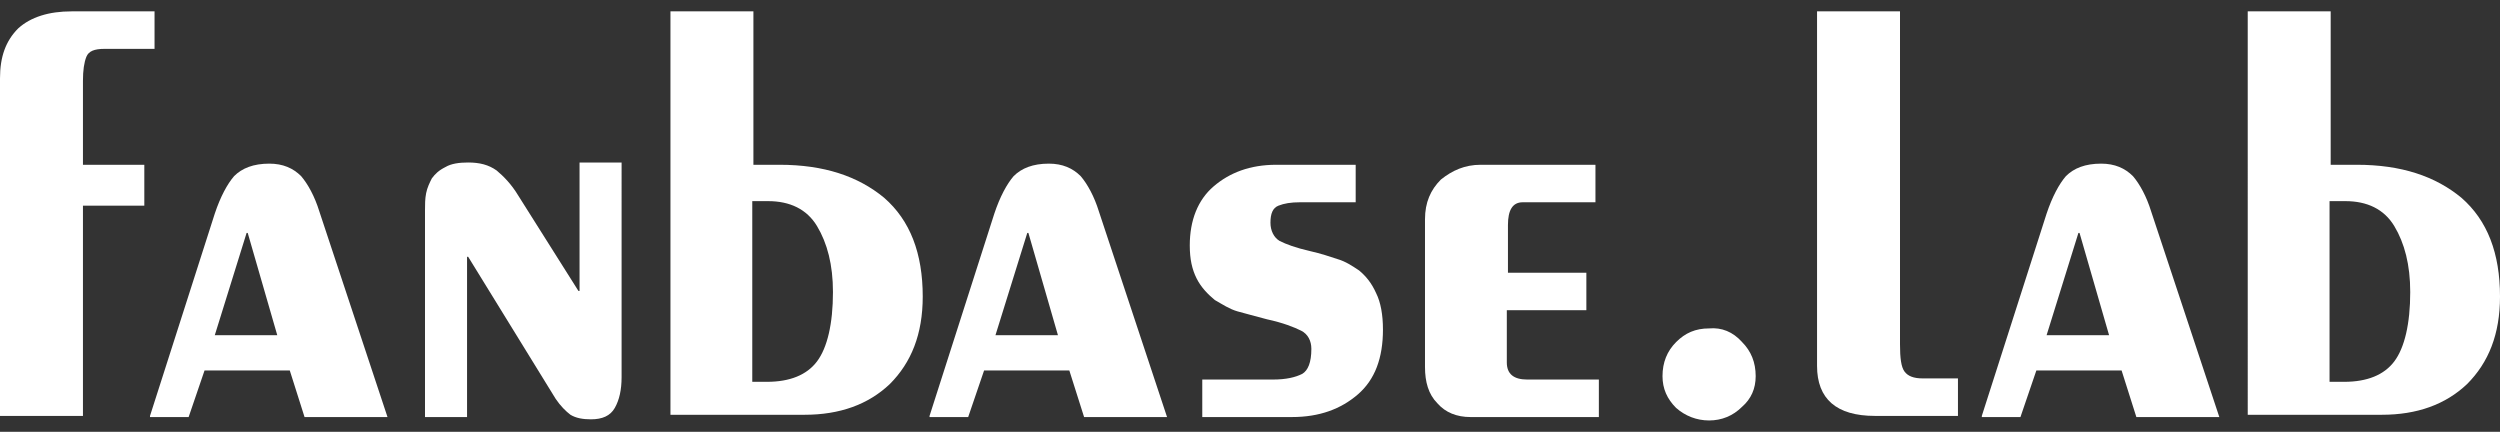
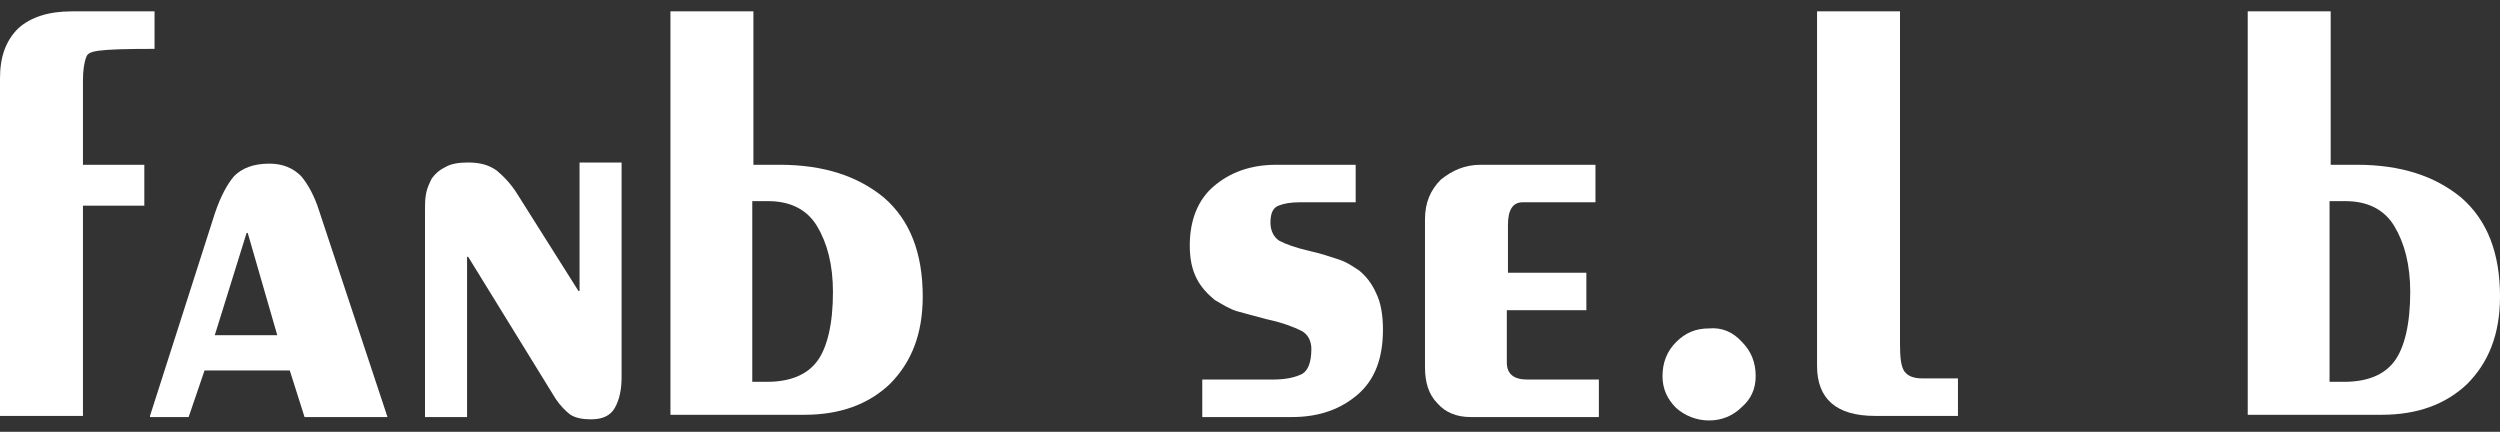
<svg xmlns="http://www.w3.org/2000/svg" version="1.1" x="0px" y="0px" viewBox="0 0 220 38" style="enable-background:new 0 0 220 38;" xml:space="preserve">
  <rect x="0" y="0" width="220" height="38" fill="#333333" stroke="none" />
  <style type="text/css">
	.st0{fill:#FFFFFF;}
</style>
  <g id="back">
</g>
  <g id="photo">
</g>
  <g id="text">
    <g>
      <g>
-         <path class="st0" d="M0,36.6V6.9C0,5,0.5,3.6,1.6,2.5C2.7,1.5,4.3,1,6.3,1h7.3v3.3H9.2C8.3,4.3,7.8,4.5,7.6,5     C7.4,5.5,7.3,6.2,7.3,7.1v7.4h5.4v3.6H7.3v18.5H0z" />
+         <path class="st0" d="M0,36.6V6.9C0,5,0.5,3.6,1.6,2.5C2.7,1.5,4.3,1,6.3,1h7.3v3.3C8.3,4.3,7.8,4.5,7.6,5     C7.4,5.5,7.3,6.2,7.3,7.1v7.4h5.4v3.6H7.3v18.5H0z" />
        <path class="st0" d="M13.2,36.6l5.7-17.8c0.5-1.5,1.1-2.6,1.7-3.3c0.7-0.7,1.7-1.1,3.1-1.1c1.2,0,2.1,0.4,2.8,1.1     c0.6,0.7,1.2,1.8,1.6,3.1l6,18.1h-7.3l-1.3-4.1h-7.5l-1.4,4.1H13.2z M18.9,29.5h5.5l-2.6-9h-0.1L18.9,29.5z" />
        <path class="st0" d="M54.7,33.2c0,1.1-0.2,2-0.6,2.7c-0.4,0.7-1.1,1-2.1,1c-0.7,0-1.3-0.1-1.8-0.4c-0.4-0.3-0.9-0.8-1.3-1.4     l-7.7-12.5h-0.1v14.1h-3.7V18.5c0-0.5,0-1,0.1-1.5c0.1-0.5,0.3-0.9,0.5-1.3c0.3-0.4,0.6-0.7,1.2-1c0.5-0.3,1.2-0.4,2-0.4     c1,0,1.8,0.2,2.5,0.7c0.6,0.5,1.3,1.2,1.9,2.2l5.3,8.4h0.1V14.3h3.7V33.2z" />
        <path class="st0" d="M66.3,1v13.5h2.3c3.9,0,6.9,1,9.2,2.9c2.3,2,3.4,4.9,3.4,8.7c0,3.3-1,5.8-2.9,7.7c-1.9,1.8-4.4,2.7-7.5,2.7     H59V1H66.3z M66.3,33.6h1.2c2,0,3.5-0.6,4.4-1.8c0.9-1.2,1.4-3.3,1.4-6.1c0-2.4-0.5-4.3-1.4-5.8c-0.9-1.5-2.4-2.2-4.3-2.2h-1.4     V33.6z" />
-         <path class="st0" d="M81.8,36.6l5.7-17.8c0.5-1.5,1.1-2.6,1.7-3.3c0.7-0.7,1.7-1.1,3.1-1.1c1.2,0,2.1,0.4,2.8,1.1     c0.6,0.7,1.2,1.8,1.6,3.1l6,18.1h-7.3l-1.3-4.1h-7.5l-1.4,4.1H81.8z M87.6,29.5h5.5l-2.6-9h-0.1L87.6,29.5z" />
        <path class="st0" d="M114.4,17.8c-0.8,0-1.4,0.1-1.9,0.3c-0.5,0.2-0.7,0.7-0.7,1.5c0,0.7,0.3,1.3,0.8,1.6     c0.6,0.3,1.4,0.6,2.7,0.9c0.9,0.2,1.8,0.5,2.4,0.7c0.7,0.2,1.3,0.6,1.9,1c0.6,0.5,1.1,1.1,1.5,2c0.4,0.8,0.6,1.9,0.6,3.2     c0,2.5-0.7,4.4-2.2,5.7c-1.5,1.3-3.4,2-5.8,2h-7.9v-3.3h6.2c1.2,0,2-0.2,2.6-0.5c0.5-0.3,0.8-1,0.8-2.2c0-0.7-0.3-1.3-0.9-1.6     c-0.6-0.3-1.6-0.7-3-1c-1.1-0.3-1.9-0.5-2.6-0.7c-0.7-0.2-1.3-0.6-2-1c-0.6-0.5-1.2-1.1-1.6-1.9c-0.4-0.8-0.6-1.7-0.6-2.9     c0-2.2,0.7-4,2.1-5.2c1.4-1.2,3.2-1.9,5.5-1.9h7v3.3H114.4z" />
        <path class="st0" d="M139.5,27.3h-6.9v4.6c0,1,0.6,1.5,1.8,1.5h6.3v3.3h-11.3c-1.2,0-2.2-0.4-2.9-1.2c-0.8-0.8-1.1-1.9-1.1-3.2     v-13c0-1.5,0.5-2.6,1.4-3.5c1-0.8,2.1-1.3,3.5-1.3h10.1v3.3h-6.4c-0.9,0-1.3,0.7-1.3,2V24h6.9V27.3z" />
        <path class="st0" d="M153.3,30.1c0.8,0.8,1.2,1.8,1.2,3c0,1.1-0.4,2-1.2,2.7c-0.8,0.8-1.8,1.2-2.9,1.2c-1.1,0-2.1-0.4-2.9-1.1     c-0.8-0.8-1.2-1.7-1.2-2.8c0-1.2,0.4-2.2,1.2-3c0.8-0.8,1.7-1.2,2.9-1.2C151.5,28.8,152.5,29.2,153.3,30.1z" />
        <path class="st0" d="M167.2,1v29.3c0,1.2,0.1,2,0.4,2.4c0.3,0.4,0.8,0.6,1.6,0.6h3.1v3.3H165c-3.4,0-5.1-1.5-5.1-4.4V1H167.2z" />
-         <path class="st0" d="M174.4,36.6l5.7-17.8c0.5-1.5,1.1-2.6,1.7-3.3c0.7-0.7,1.7-1.1,3.1-1.1c1.2,0,2.1,0.4,2.8,1.1     c0.6,0.7,1.2,1.8,1.6,3.1l6,18.1h-7.3l-1.3-4.1h-7.5l-1.4,4.1H174.4z M180.1,29.5h5.5l-2.6-9h-0.1L180.1,29.5z" />
        <path class="st0" d="M205.1,1v13.5h2.3c3.9,0,6.9,1,9.2,2.9c2.3,2,3.4,4.9,3.4,8.7c0,3.3-1,5.8-2.9,7.7c-1.9,1.8-4.4,2.7-7.5,2.7     h-11.8V1H205.1z M205.1,33.6h1.2c2,0,3.5-0.6,4.4-1.8c0.9-1.2,1.4-3.3,1.4-6.1c0-2.4-0.5-4.3-1.4-5.8c-0.9-1.5-2.4-2.2-4.3-2.2     h-1.4V33.6z" />
      </g>
    </g>
  </g>
</svg>